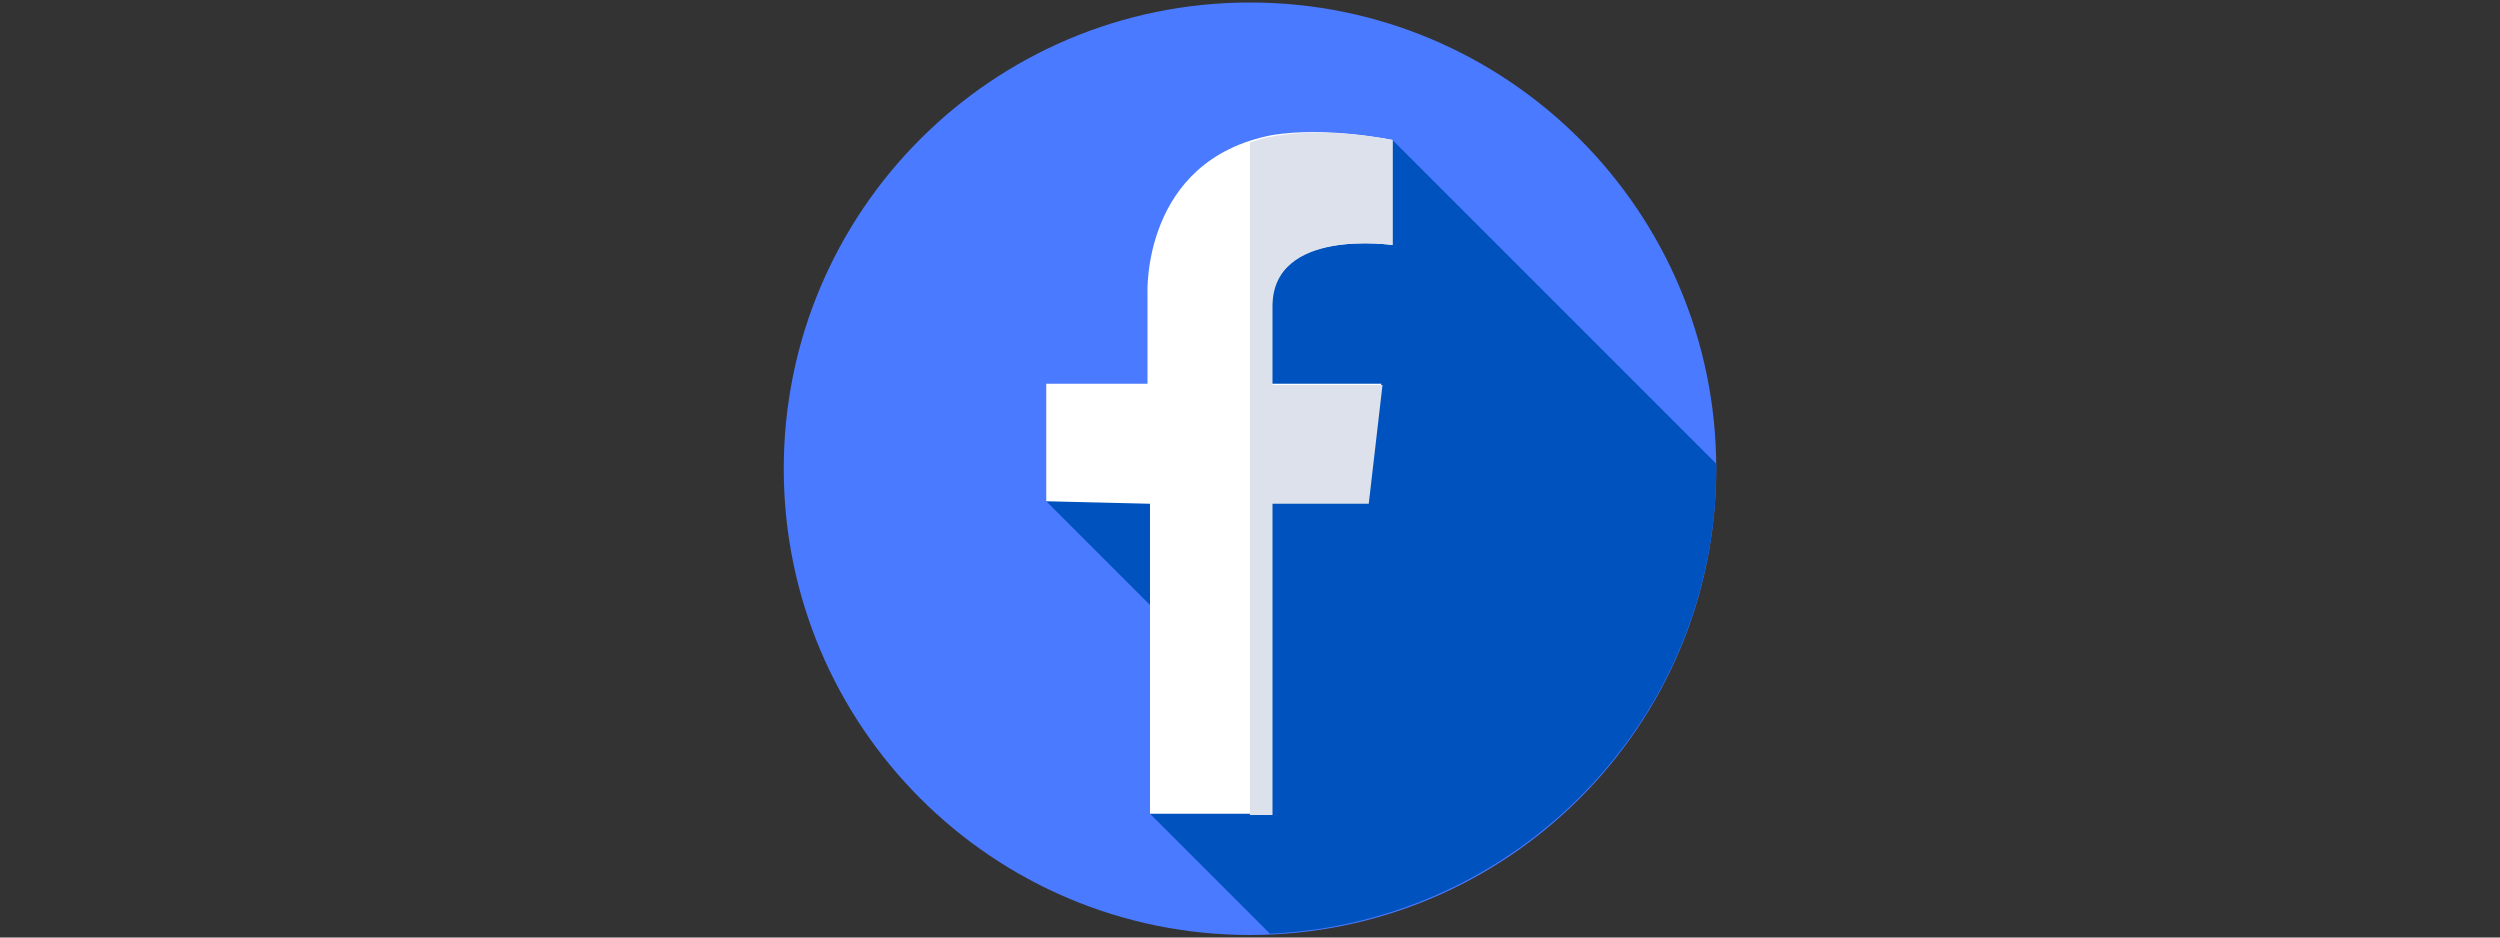
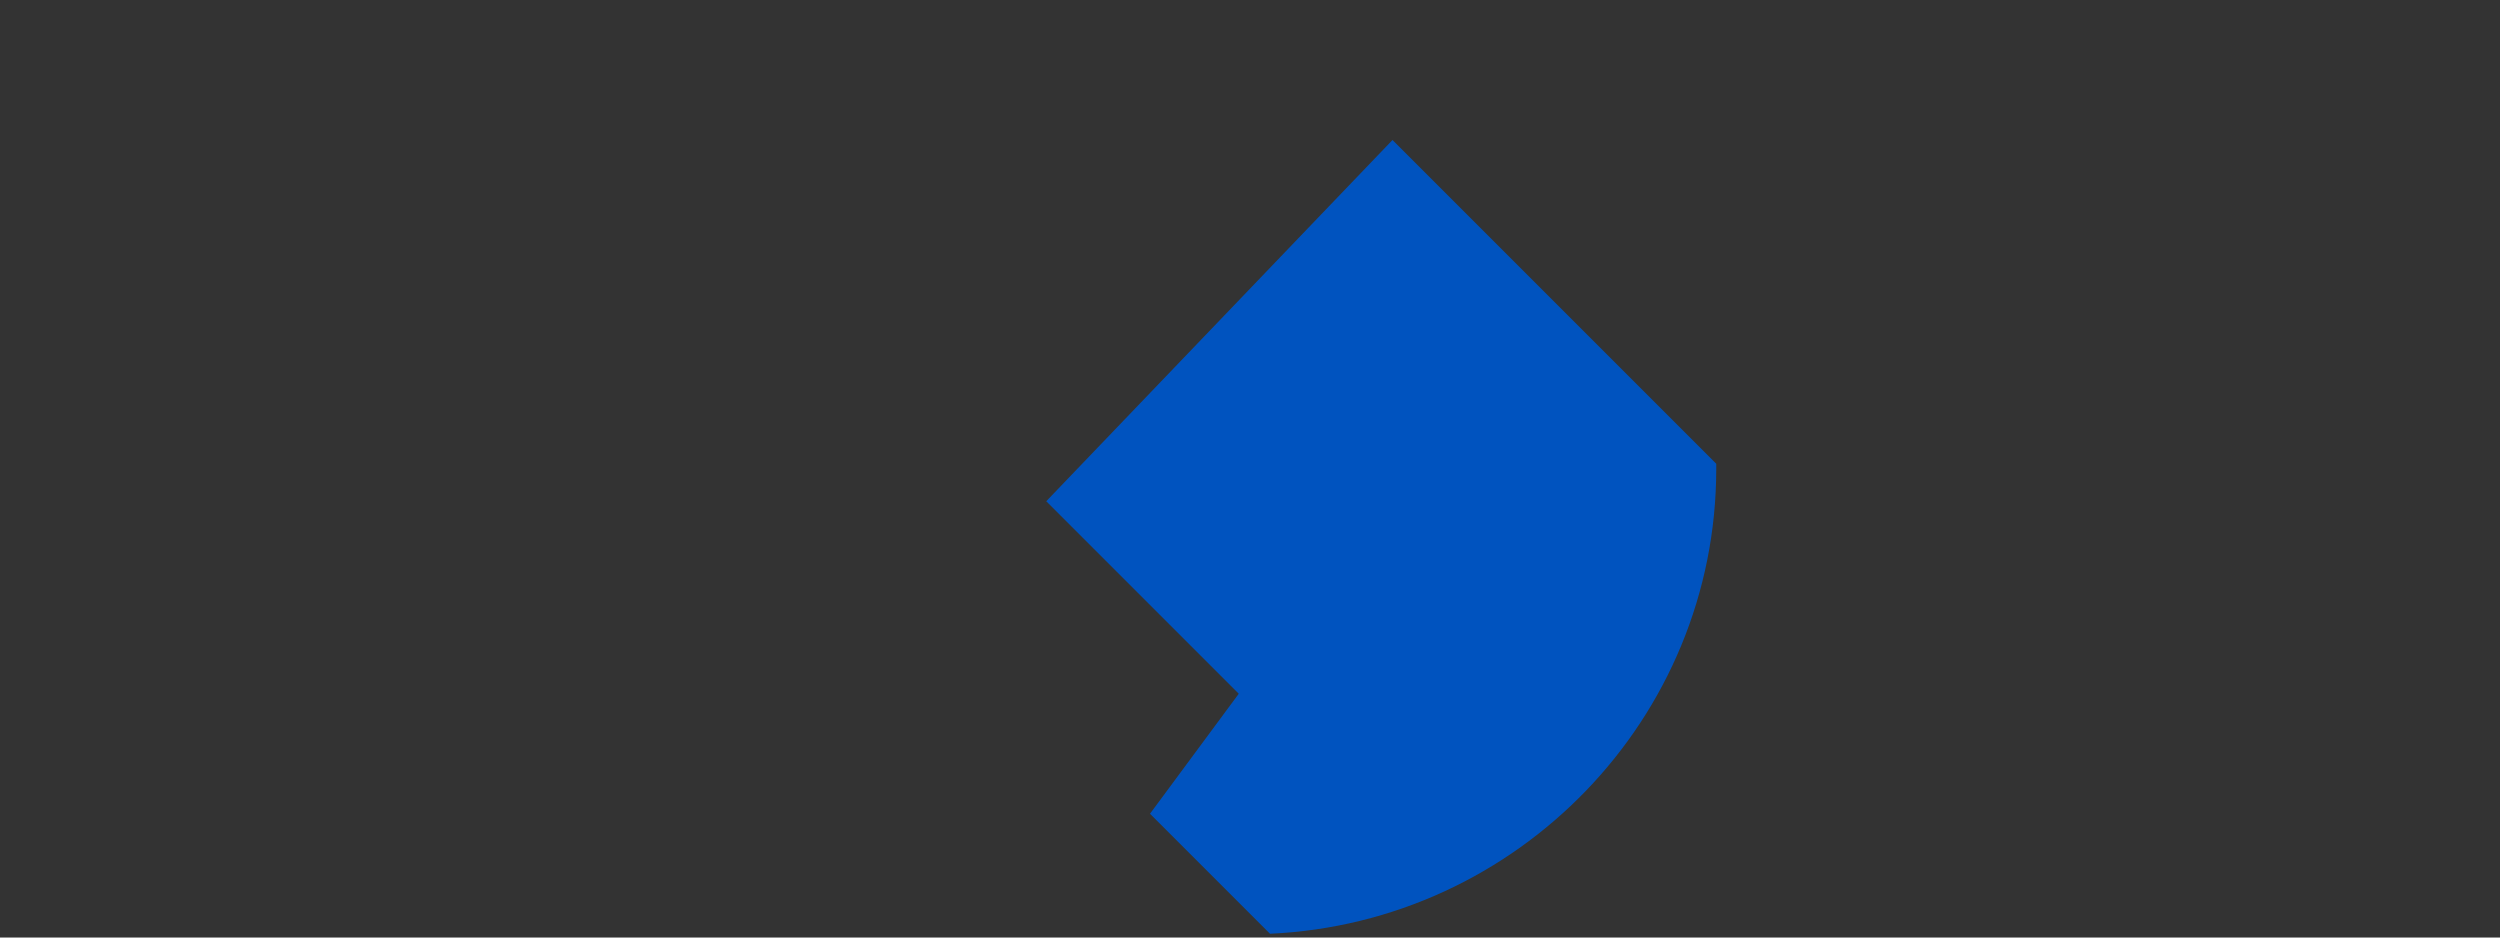
<svg xmlns="http://www.w3.org/2000/svg" version="1.1" id="レイヤー_1" x="0px" y="0px" viewBox="0 0 200 75" style="enable-background:new 0 0 200 75;" xml:space="preserve">
  <rect x="0" y="0" width="200" height="75" fill="#333333" stroke="none" />
  <style type="text/css">
	.st0{fill:#4A7AFF;}
	.st1{fill:#0053BF;}
	.st2{fill:#FFFFFF;}
	.st3{fill:#DCE1EB;}
</style>
-   <path class="st0" d="M137.3,37.5c0,20.6-16.7,37.3-37.3,37.3S62.7,58.1,62.7,37.5S79.4,0.2,100,0.2S137.3,16.9,137.3,37.5z" />
  <path class="st1" d="M101.6,74.7c19.8-0.9,35.7-17.2,35.7-37.2c0-0.1,0-0.3,0-0.4l-25.9-25.9L83.7,40.1l15.4,15.4L92,65.1  L101.6,74.7z" />
-   <path class="st2" d="M111.4,11.2v8.4c0,0-9.7-1.4-9.7,4.8v6.3h8.8l-1.1,9.5h-7.7v24.9H92V40.3l-8.3-0.2v-9.4h8.1v-7.2  c0,0-0.5-10.7,10-12.7C106.2,10.1,111.4,11.2,111.4,11.2z" />
-   <path class="st3" d="M111.4,19.6v-8.4c0,0-5.2-1.1-9.5-0.3c-0.7,0.1-1.3,0.3-1.9,0.5v53.8h1.8V40.3h7.7l1.1-9.5h-8.8c0,0,0,0,0-6.3  S111.4,19.6,111.4,19.6z" />
</svg>